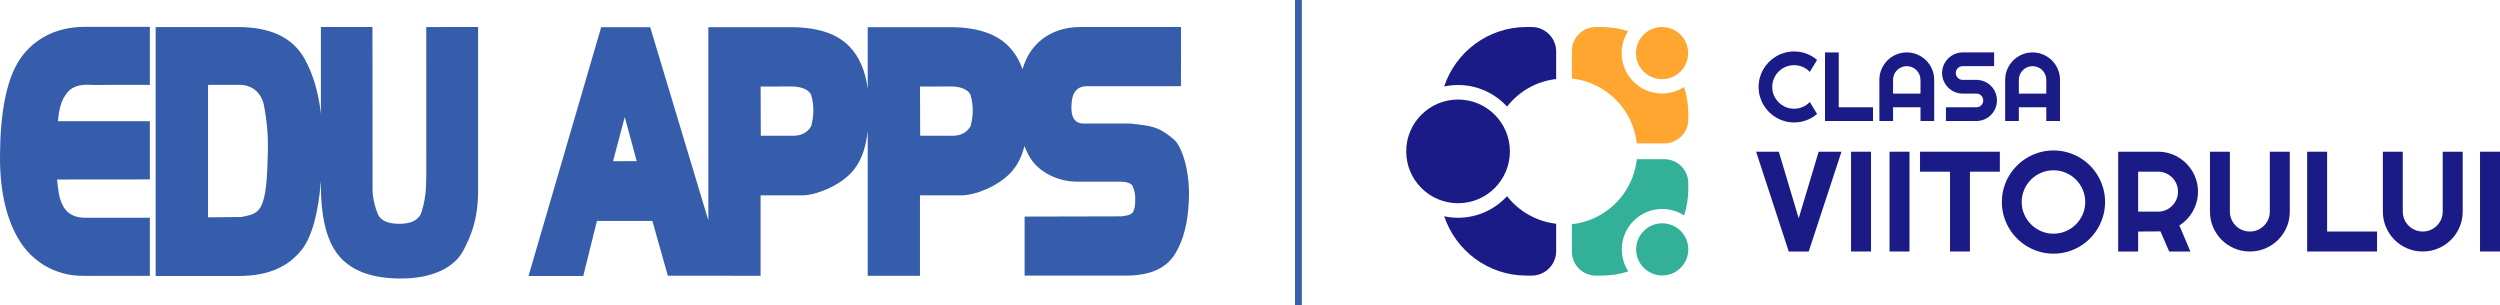
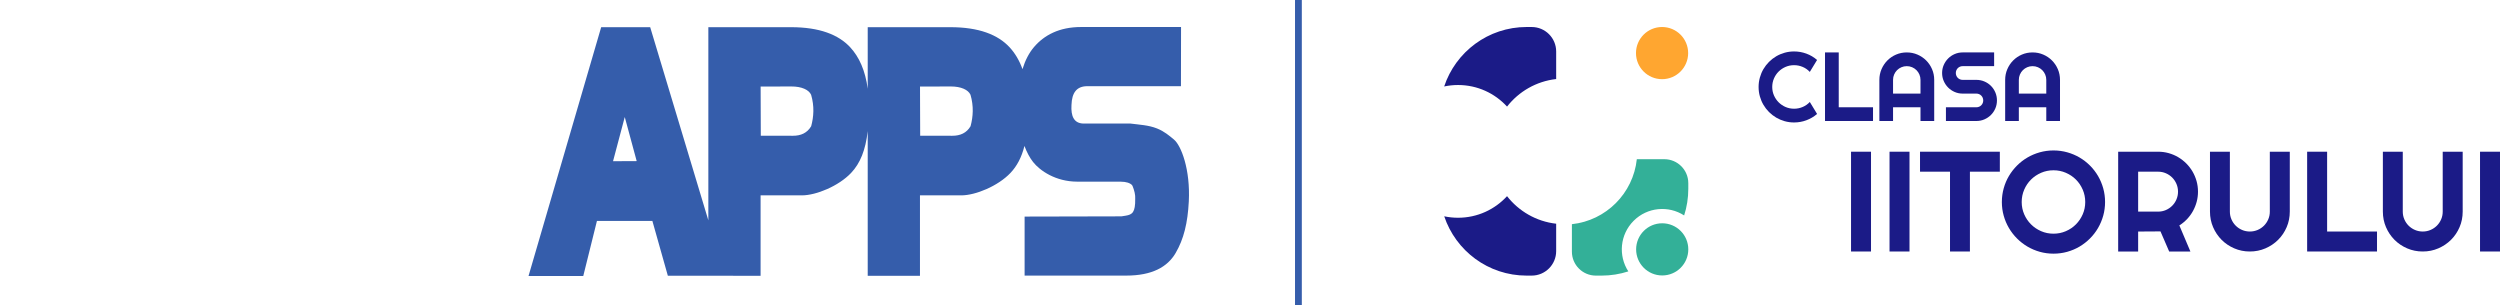
<svg xmlns="http://www.w3.org/2000/svg" id="Layer_1" data-name="Layer 1" viewBox="0 0 4097.22 500.46">
  <defs>
    <style>
      .cls-1 {
        fill: #33b098;
      }

      .cls-1, .cls-2, .cls-3, .cls-4 {
        stroke-width: 0px;
      }

      .cls-2 {
        fill: #1b1b87;
      }

      .cls-3 {
        fill: #ffa630;
      }

      .cls-4 {
        fill: #355dab;
      }
    </style>
  </defs>
  <g>
    <g>
      <path class="cls-2" d="M2977.98,186.77c-5.22,4.49-11.08,7.94-17.55,10.34-6.48,2.4-13.19,3.6-20.14,3.6-5.33,0-10.46-.69-15.4-2.08-4.94-1.38-9.56-3.34-13.87-5.88-4.31-2.53-8.24-5.58-11.79-9.13-3.55-3.55-6.6-7.48-9.13-11.79-2.53-4.31-4.49-8.93-5.88-13.87-1.38-4.94-2.08-10.07-2.08-15.4s.69-10.47,2.08-15.44c1.38-4.96,3.34-9.6,5.88-13.91,2.53-4.31,5.58-8.24,9.13-11.79,3.55-3.55,7.48-6.59,11.79-9.13,4.31-2.53,8.93-4.49,13.87-5.88,4.94-1.38,10.07-2.08,15.4-2.08,6.95,0,13.66,1.19,20.14,3.57,6.48,2.38,12.33,5.84,17.55,10.38l-11.91,19.59c-3.29-3.55-7.18-6.28-11.68-8.19-4.49-1.91-9.19-2.86-14.1-2.86s-9.61.94-13.95,2.82c-4.34,1.88-8.12,4.43-11.36,7.64-3.24,3.21-5.8,7-7.68,11.36-1.88,4.36-2.82,9-2.82,13.91s.94,9.52,2.82,13.83c1.88,4.31,4.44,8.08,7.68,11.32,3.24,3.24,7.03,5.8,11.36,7.68,4.34,1.88,8.98,2.82,13.95,2.82s9.61-.95,14.1-2.86c4.49-1.91,8.38-4.64,11.68-8.19l11.91,19.59Z" />
      <path class="cls-2" d="M3069.66,198.29h-78.67v-112.37h22.49v89.88h56.18v22.49Z" />
      <path class="cls-2" d="M3169.96,198.29h-22.49v-22.49h-44.98v22.49h-22.41v-67.39c0-6.22,1.18-12.05,3.53-17.51,2.35-5.46,5.55-10.23,9.6-14.3,4.05-4.07,8.8-7.29,14.26-9.64,5.46-2.35,11.3-3.53,17.51-3.53s12.05,1.18,17.51,3.53c5.46,2.35,10.23,5.56,14.3,9.64,4.07,4.07,7.29,8.84,9.64,14.3,2.35,5.46,3.53,11.3,3.53,17.51v67.39ZM3147.47,153.39v-22.49c0-3.08-.59-5.99-1.76-8.74-1.18-2.74-2.78-5.13-4.82-7.17-2.04-2.04-4.43-3.64-7.17-4.82-2.74-1.18-5.66-1.76-8.74-1.76s-5.99.59-8.74,1.76c-2.74,1.18-5.13,2.78-7.17,4.82-2.04,2.04-3.64,4.43-4.82,7.17-1.18,2.74-1.76,5.66-1.76,8.74v22.49h44.98Z" />
      <path class="cls-2" d="M3182.89,119.62c0-4.65.89-9.01,2.66-13.09,1.78-4.07,4.19-7.64,7.25-10.7,3.06-3.06,6.62-5.47,10.7-7.25,4.07-1.78,8.44-2.66,13.09-2.66h51.56v22.49h-51.56c-1.57,0-3.03.29-4.39.86-1.36.58-2.55,1.37-3.57,2.39-1.02,1.02-1.82,2.21-2.39,3.57-.58,1.36-.86,2.82-.86,4.39s.29,3.04.86,4.43c.57,1.38,1.37,2.59,2.39,3.6,1.02,1.02,2.21,1.82,3.57,2.39,1.36.58,2.82.86,4.39.86h22.49c4.65,0,9.02.88,13.12,2.63,4.1,1.75,7.68,4.15,10.74,7.21s5.46,6.63,7.21,10.74c1.75,4.1,2.63,8.48,2.63,13.13s-.88,9.01-2.63,13.09c-1.75,4.07-4.15,7.64-7.21,10.7-3.06,3.06-6.63,5.47-10.74,7.25-4.1,1.78-8.48,2.66-13.12,2.66h-49.91v-22.49h49.91c1.57,0,3.03-.29,4.39-.86,1.36-.57,2.55-1.37,3.57-2.39,1.02-1.02,1.81-2.21,2.39-3.57.57-1.36.86-2.82.86-4.39s-.29-3.03-.86-4.39c-.58-1.36-1.37-2.55-2.39-3.57-1.02-1.02-2.21-1.81-3.57-2.39-1.36-.57-2.82-.86-4.39-.86h-22.49c-4.65,0-9.01-.89-13.09-2.66-4.07-1.78-7.64-4.19-10.7-7.25-3.06-3.06-5.47-6.63-7.25-10.74-1.78-4.1-2.66-8.47-2.66-13.13Z" />
      <path class="cls-2" d="M3376.12,198.29h-22.49v-22.49h-44.98v22.49h-22.41v-67.39c0-6.22,1.18-12.05,3.53-17.51,2.35-5.46,5.55-10.23,9.6-14.3,4.05-4.07,8.8-7.29,14.26-9.64,5.46-2.35,11.3-3.53,17.51-3.53s12.05,1.18,17.51,3.53c5.46,2.35,10.23,5.56,14.3,9.64,4.07,4.07,7.29,8.84,9.64,14.3,2.35,5.46,3.53,11.3,3.53,17.51v67.39ZM3353.63,153.39v-22.49c0-3.08-.59-5.99-1.76-8.74-1.18-2.74-2.78-5.13-4.82-7.17-2.04-2.04-4.43-3.64-7.17-4.82-2.74-1.18-5.66-1.76-8.74-1.76s-5.99.59-8.74,1.76c-2.74,1.18-5.13,2.78-7.17,4.82-2.04,2.04-3.64,4.43-4.82,7.17-1.18,2.74-1.76,5.66-1.76,8.74v22.49h44.98Z" />
-       <path class="cls-2" d="M3018,248.64l-53.71,163.54h-32.73l-53.49-163.54h37.18l32.62,109.14,32.73-109.14h37.41Z" />
      <path class="cls-2" d="M3066.38,412.18h-32.73v-163.54h32.73v163.54Z" />
      <path class="cls-2" d="M3129.46,412.18h-32.73v-163.54h32.73v163.54Z" />
      <path class="cls-2" d="M3228.47,412.18h-32.62v-130.81h-49.15v-32.73h130.81v32.73h-49.04v130.81Z" />
      <path class="cls-2" d="M3449.97,331.09c0,7.76-1.01,15.23-3.02,22.41-2.02,7.18-4.85,13.92-8.5,20.19-3.65,6.27-8.06,12-13.23,17.17-5.17,5.17-10.87,9.6-17.1,13.28-6.24,3.69-12.96,6.54-20.19,8.56-7.22,2.01-14.71,3.02-22.47,3.02s-15.23-1.01-22.41-3.02c-7.18-2.02-13.92-4.87-20.19-8.56-6.27-3.69-11.99-8.11-17.16-13.28-5.17-5.17-9.6-10.89-13.29-17.17-3.69-6.27-6.54-13-8.55-20.19-2.02-7.18-3.02-14.65-3.02-22.41s1.01-15.24,3.02-22.46c2.01-7.22,4.86-13.95,8.55-20.19,3.69-6.23,8.11-11.94,13.29-17.11,5.17-5.17,10.89-9.58,17.16-13.23,6.27-3.65,13-6.48,20.19-8.5,7.18-2.01,14.65-3.02,22.41-3.02s15.25,1.01,22.47,3.02c7.22,2.02,13.95,4.85,20.19,8.5,6.23,3.65,11.94,8.06,17.1,13.23,5.17,5.17,9.58,10.88,13.23,17.11,3.65,6.24,6.48,12.96,8.5,20.19,2.02,7.22,3.02,14.71,3.02,22.46ZM3417.47,331.09c0-7.15-1.37-13.89-4.11-20.24-2.74-6.35-6.45-11.86-11.12-16.54-4.68-4.68-10.19-8.38-16.54-11.12-6.35-2.74-13.1-4.11-20.24-4.11s-13.99,1.37-20.3,4.11c-6.31,2.74-11.82,6.44-16.54,11.12s-8.44,10.19-11.18,16.54c-2.74,6.35-4.1,13.09-4.1,20.24s1.37,13.86,4.1,20.13c2.74,6.27,6.46,11.76,11.18,16.48,4.72,4.72,10.23,8.44,16.54,11.18,6.31,2.74,13.08,4.11,20.3,4.11s13.89-1.37,20.24-4.11c6.35-2.74,11.86-6.46,16.54-11.18,4.67-4.71,8.38-10.21,11.12-16.48,2.74-6.27,4.11-12.98,4.11-20.13Z" />
      <path class="cls-2" d="M3504.18,412.18h-32.73v-163.54h65.46c6,0,11.78.78,17.33,2.34,5.55,1.56,10.74,3.76,15.57,6.61,4.83,2.85,9.23,6.27,13.23,10.26,3.99,3.99,7.41,8.42,10.27,13.29,2.85,4.87,5.06,10.08,6.61,15.63s2.34,11.33,2.34,17.33c0,5.63-.7,11.1-2.11,16.42-1.41,5.32-3.42,10.38-6.05,15.17-2.62,4.79-5.83,9.2-9.63,13.23s-8.06,7.53-12.77,10.49l18.13,42.77h-34.78l-14.26-32.96-36.61.23v32.73ZM3504.18,281.37v65.46h32.73c4.48,0,8.7-.85,12.66-2.56s7.41-4.05,10.38-7.02c2.96-2.96,5.3-6.44,7.01-10.43,1.71-3.99,2.57-8.23,2.57-12.72s-.86-8.72-2.57-12.72c-1.71-3.99-4.05-7.47-7.01-10.43s-6.42-5.3-10.38-7.01-8.17-2.57-12.66-2.57h-32.73Z" />
      <path class="cls-2" d="M3752.71,346.83c0,9.05-1.71,17.54-5.13,25.49-3.42,7.95-8.1,14.86-14.03,20.76s-12.87,10.55-20.81,13.97c-7.95,3.42-16.44,5.13-25.49,5.13s-17.55-1.71-25.49-5.13c-7.95-3.42-14.86-8.08-20.75-13.97-5.89-5.89-10.55-12.81-13.97-20.76-3.42-7.95-5.13-16.44-5.13-25.49v-98.19h32.62v98.19c0,4.49.85,8.7,2.56,12.66,1.71,3.95,4.05,7.42,7.01,10.38,2.96,2.96,6.45,5.3,10.44,7.01,3.99,1.71,8.23,2.56,12.72,2.56s8.72-.85,12.72-2.56c3.99-1.71,7.47-4.05,10.43-7.01,2.96-2.96,5.3-6.43,7.01-10.38,1.71-3.95,2.57-8.17,2.57-12.66v-98.19h32.73v98.19Z" />
      <path class="cls-2" d="M3895.65,412.18h-114.5v-163.54h32.73v130.81h81.77v32.73Z" />
      <path class="cls-2" d="M4036.06,346.83c0,9.05-1.71,17.54-5.13,25.49-3.42,7.95-8.1,14.86-14.03,20.76-5.93,5.89-12.87,10.55-20.81,13.97s-16.44,5.13-25.49,5.13-17.55-1.71-25.49-5.13c-7.95-3.42-14.86-8.08-20.75-13.97-5.89-5.89-10.55-12.81-13.97-20.76-3.42-7.95-5.13-16.44-5.13-25.49v-98.19h32.62v98.19c0,4.49.85,8.7,2.56,12.66s4.05,7.42,7.01,10.38c2.96,2.96,6.45,5.3,10.44,7.01s8.23,2.56,12.72,2.56,8.72-.85,12.72-2.56,7.47-4.05,10.43-7.01,5.3-6.43,7.01-10.38,2.57-8.17,2.57-12.66v-98.19h32.73v98.19Z" />
      <path class="cls-2" d="M4097.22,412.18h-32.73v-163.54h32.73v163.54Z" />
    </g>
    <g>
      <circle class="cls-3" cx="2723.94" cy="87.01" r="42.75" />
      <circle class="cls-1" cx="2724.18" cy="408.69" r="42.75" />
-       <path class="cls-3" d="M2760.02,142.54c-25.67,16.71-60.37,13.81-82.9-8.71-22.48-22.48-25.41-57.11-8.8-82.76-13.74-4.42-28.39-6.81-43.6-6.81h-9.3c-21.68,0-39.26,17.58-39.26,39.26v45.26c55.9,5.98,100.32,50.36,106.37,106.24h45.13c21.68,0,39.26-17.58,39.26-39.26v-9.3c0-15.33-2.43-30.09-6.91-43.92Z" />
      <path class="cls-1" d="M2727.67,260.92h-45.11c-5.95,55.99-50.41,100.49-106.4,106.48v45.02c0,21.68,17.58,39.26,39.26,39.26h9.3c15.33,0,30.09-2.43,43.92-6.91-16.71-25.67-13.81-60.37,8.71-82.9,22.48-22.48,57.11-25.41,82.76-8.8,4.42-13.74,6.81-28.39,6.81-43.6v-9.3c0-21.68-17.58-39.26-39.26-39.26Z" />
-       <circle class="cls-2" cx="2389.59" cy="248.09" r="84.97" />
      <path class="cls-2" d="M2510.26,44.26h-8.35c-62.92,0-116.29,40.84-135.07,97.45,7.34-1.56,14.95-2.39,22.76-2.39,31.78,0,60.38,13.63,80.27,35.37,19.22-24.6,47.87-41.47,80.52-45.16v-45.14c0-22.16-17.97-40.13-40.13-40.13Z" />
      <path class="cls-2" d="M2469.87,321.49c-19.89,21.74-48.49,35.37-80.27,35.37-7.78,0-15.36-.82-22.68-2.37,18.86,56.48,72.17,97.19,134.99,97.19h8.35c22.16,0,40.13-17.97,40.13-40.13v-44.9c-32.65-3.69-61.3-20.56-80.52-45.16Z" />
    </g>
  </g>
  <g>
-     <path class="cls-4" d="M150.71,139.16l94.89-.07V44.01h-107.12c-49.02,0-86.74,22.14-108.06,56.51C10.51,132.61.34,184.46,0,256.1c-.3,61.75,12.33,107.87,33.24,140.37,19.83,30.81,55.28,55.62,102.76,55.62h109.6v-95.23h-103.83c-5.21,0-27.76,1.3-38.82-19.96-6.6-12.69-7.27-24.21-9.45-42.7l152.11-.15v-95.38H94.91c1.55-17.6,5.08-32.43,11.94-42.31,8.72-14.33,23.42-18.91,43.87-17.19Z" />
-     <path class="cls-4" d="M783.52,44.27l-84.94.05.05,243.01c0,22.3-1.39,42.57-9.15,63.93-5.93,10.54-16.59,15.09-33.23,15.5-19.39.34-31.58-4.67-36.7-15.05-5.19-12.65-8.55-25.99-8.98-40.42l.04-24.18-.19-242.83h-84.49v142.09c-3.96-34.95-12.81-64.86-26.57-89.71-19.31-34.88-55.77-52.32-109.37-52.32h-134.89v407.97h136.62c46.4,0,80.77-14.49,103.11-43.46,16.36-21.22,26.73-58.68,31.11-112.37v7.64c0,56.69,11.17,94.72,31.22,117.16,20.05,22.44,52.03,34.91,98.22,35.19,51.61.32,89.9-16.91,105.1-47.96,8.57-17.49,23.04-44.2,23.04-95.36v-21.44s0-247.43,0-247.43h0ZM438.93,251.44c-.98,41.06-2.92,70.14-10.81,86.01-8,16.07-22.93,15.33-31.9,18.16l-55.24.59v-217.16h51.35c20.79,0,35.25,12.39,40.01,32.3,5.41,27.91,7.42,52.19,6.59,80.1Z" />
    <path class="cls-4" d="M1923.98,228.71c-3.81-3.16-7.73-6.5-12.22-9.65-4.49-3.16-9.55-6.14-15.62-8.56-6.88-2.76-14.13-4.29-21.46-5.36-7.33-1.08-14.75-1.71-21.99-2.65h-35.43s-35.43-.01-35.43-.01l-3.44-.02h-3.44c-7.38-.32-12.4-3.3-15.43-8.53-3.03-5.22-4.06-12.68-3.48-21.98.33-10.26,2.55-17.92,6.8-23.02,4.25-5.1,10.52-7.64,18.96-7.68l76.83.03,76.82.03.07-48.52.07-48.52h-163.87c-17.87,0-33,3.33-45.76,9.13-12.76,5.79-23.13,14.04-31.49,23.88-3.97,4.68-7.54,10.04-10.67,16.05-3.13,6.02-5.83,12.69-8.06,20-2.58-7.23-5.67-13.8-9.2-19.76-3.54-5.95-7.53-11.29-11.93-16.06-9.62-10.39-22.22-18.63-38.25-24.27-16.03-5.64-35.48-8.68-58.79-8.68h-135.48v100.9c-2-15-5.52-28.03-10.36-39.3-4.84-11.26-11.01-20.75-18.33-28.65-9.62-10.39-22.22-18.63-38.25-24.27-16.03-5.64-35.48-8.68-58.78-8.68h-135.48v316.56l-47.65-158.28-47.67-158.3h-80.31l-59.54,203.89-59.54,203.89h89.71l11.21-45.11,11.2-45.11h90.87l12.67,44.89,12.67,44.89,152.01.1v-131.8h67.7c11.66,0,26.73-3.82,41.41-10.32,14.7-6.5,29.01-15.68,39.17-26.39,7.55-7.96,13.48-17.35,17.97-28.63,4.49-11.29,7.55-24.47,9.32-39.99v237.13h85.63v-131.8h67.7c11.65,0,26.73-3.82,41.41-10.32,14.69-6.5,29.01-15.68,39.17-26.39,5.4-5.68,9.97-12.11,13.78-19.43,3.81-7.32,6.86-15.55,9.21-24.84,1.93,5.24,4.1,10.09,6.47,14.49,2.37,4.41,4.94,8.39,7.7,11.89,5.51,6.99,14.72,15.02,26.99,21.3,12.27,6.28,27.58,10.81,45.27,10.83l35.81.03,35.81.03c4.28,0,8.06.54,11.16,1.52,3.11.98,5.55,2.4,7.19,4.18.4.42,1.56,3.18,2.67,6.64,1.11,3.46,2.16,7.62,2.34,10.84l.04,2.41.04,2.42c.16,11.14-1,17.61-3.57,21.53-2.57,3.92-6.56,5.28-12.05,6.17l-3.48.55-3.47.55-79.34.19-79.35.18v96.72h166.47c21.21,0,38.11-3.52,51.39-9.9,13.27-6.38,22.92-15.6,29.6-27.01,6.68-11.41,11.64-23.73,15.15-37.62,3.52-13.89,5.59-29.35,6.5-47.02,1.35-26.14-1.77-49.04-6.71-66.62-4.95-17.6-11.71-29.89-17.64-34.8-3.8-3.16,5.93,4.92,0,0ZM1004.7,264.2l19.21-72.42,19.55,72.24-38.75.18ZM1329.42,206.87c-6.55,11.07-16.8,15.67-30.05,15.64l-52.51-.1-.28-80.54,50.23-.16c17.19-.06,28.81,5.5,32.52,13.61,5.44,18.68,4.35,35.86.09,51.55ZM1590.63,206.87c-6.55,11.07-16.79,15.67-30.05,15.64l-52.51-.1-.28-80.54,50.23-.16c17.18-.06,28.81,5.5,32.52,13.61,5.43,18.68,4.35,35.86.09,51.55Z" />
  </g>
  <rect class="cls-4" x="2122.38" width="11.15" height="500.46" transform="translate(4255.91 500.46) rotate(180)" />
</svg>